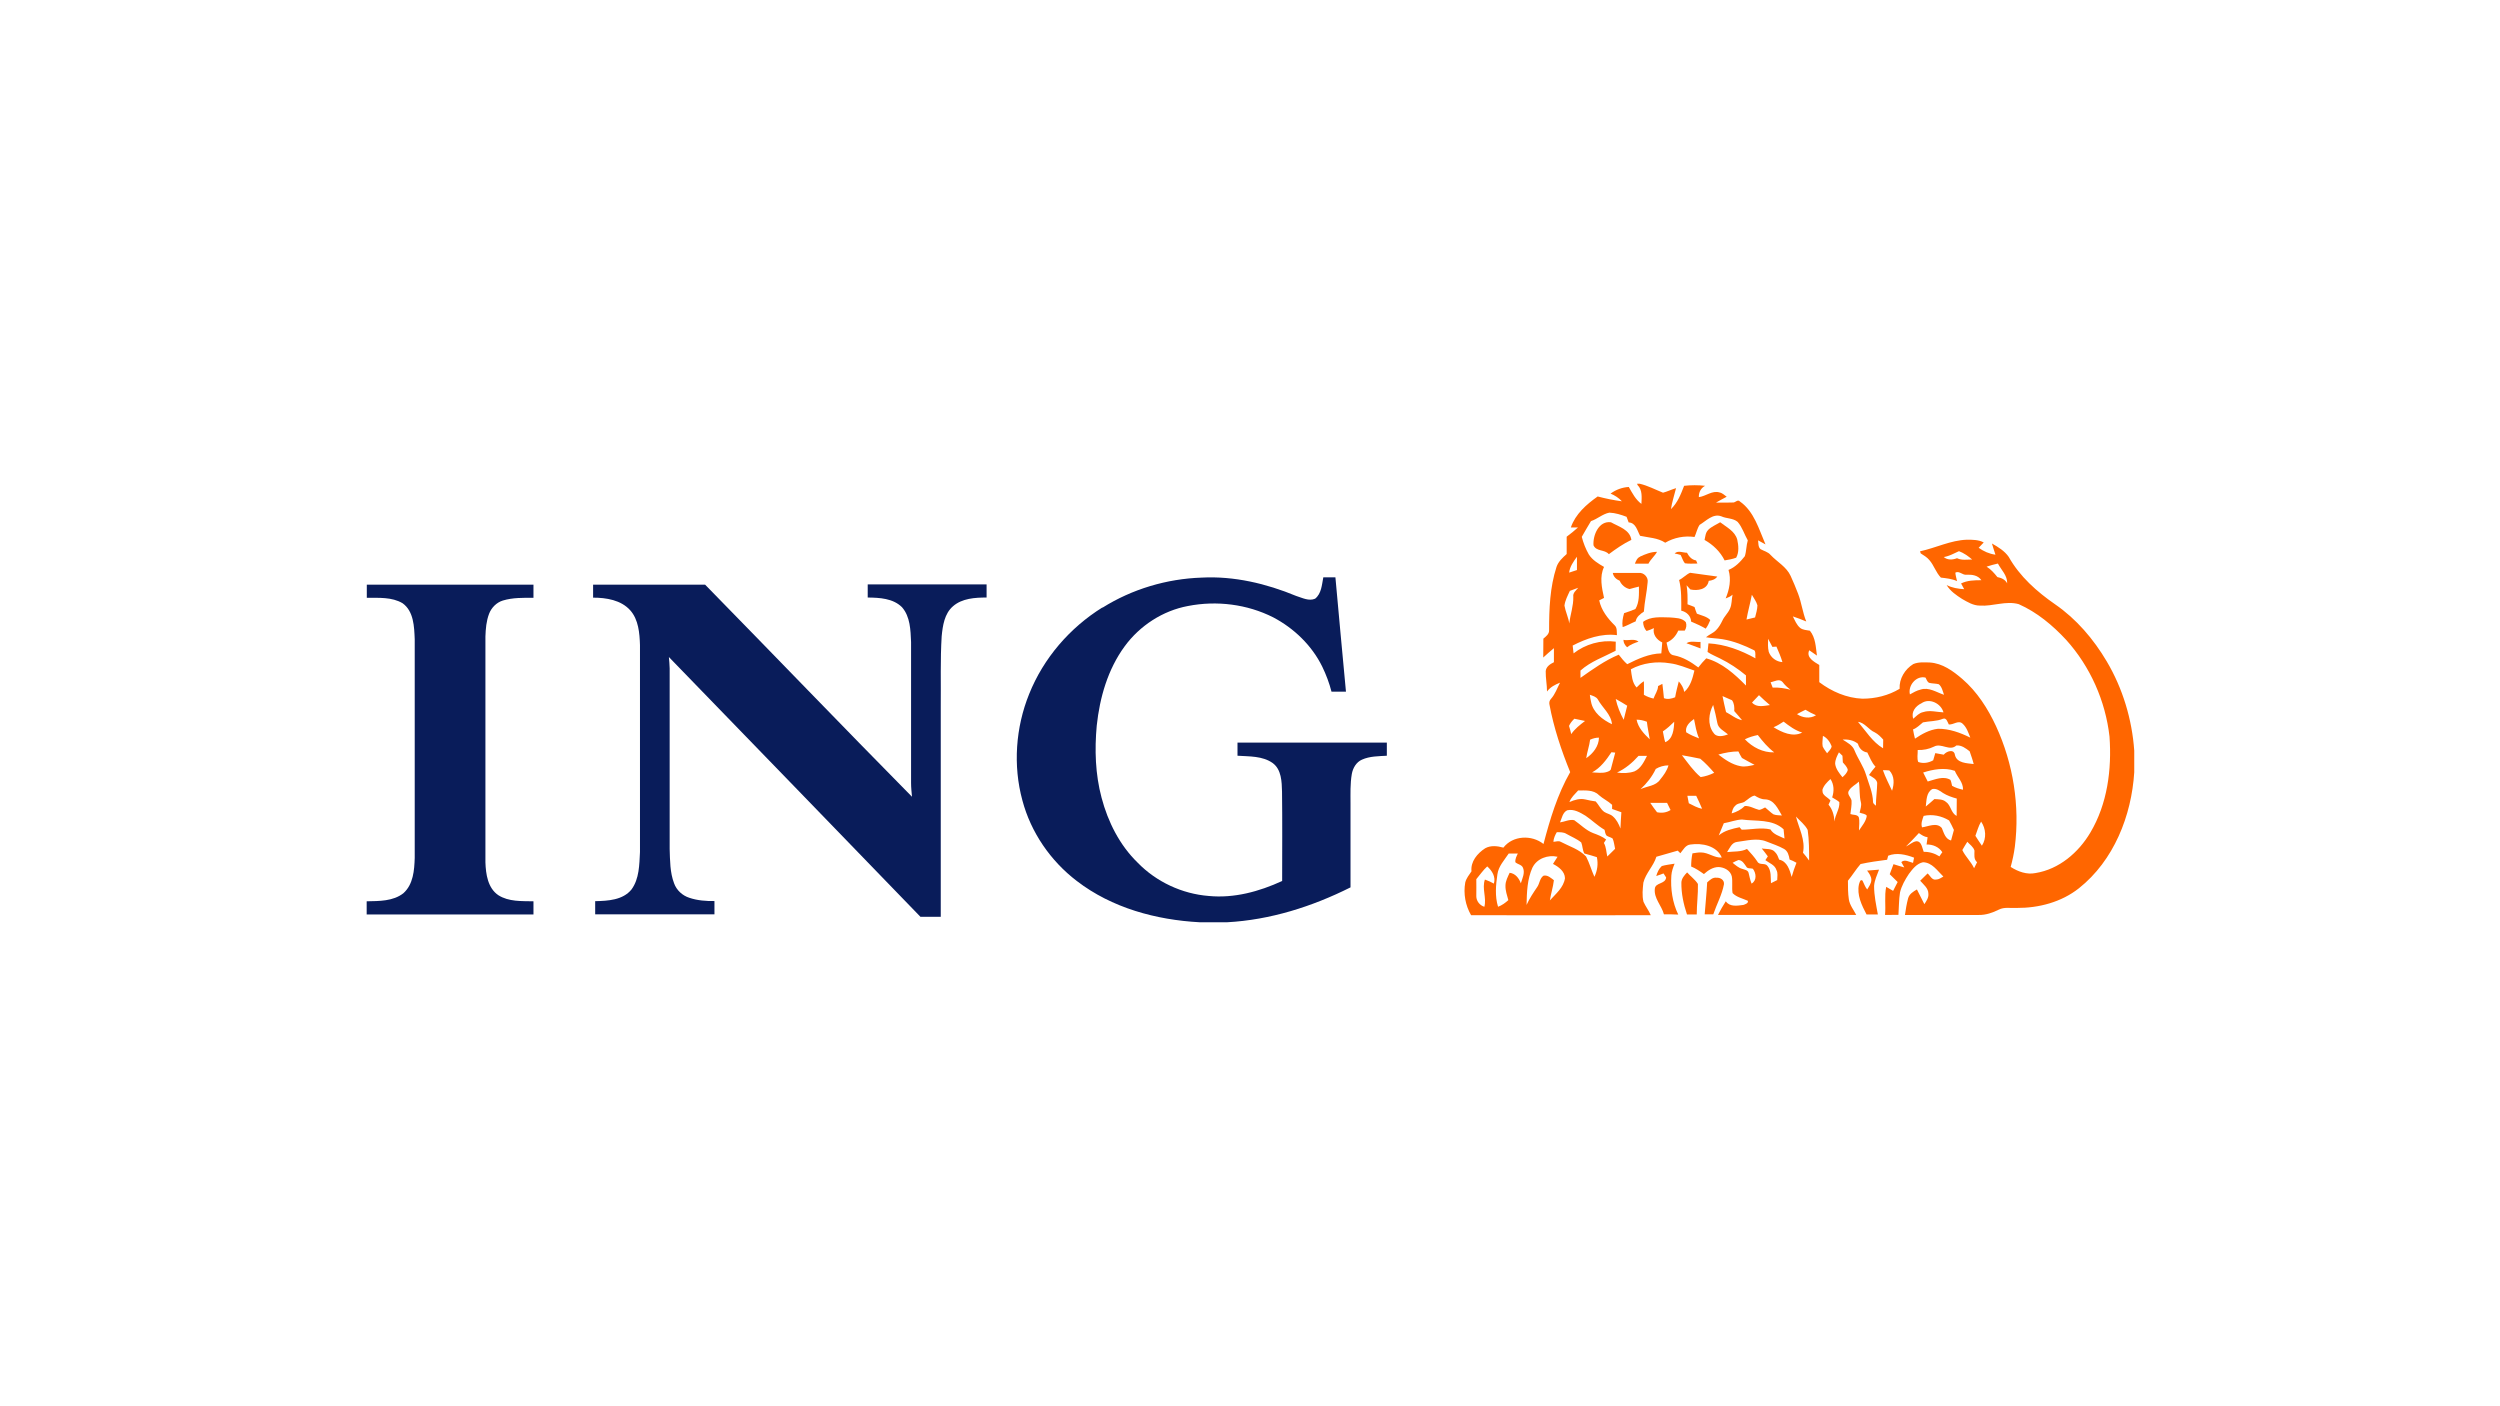
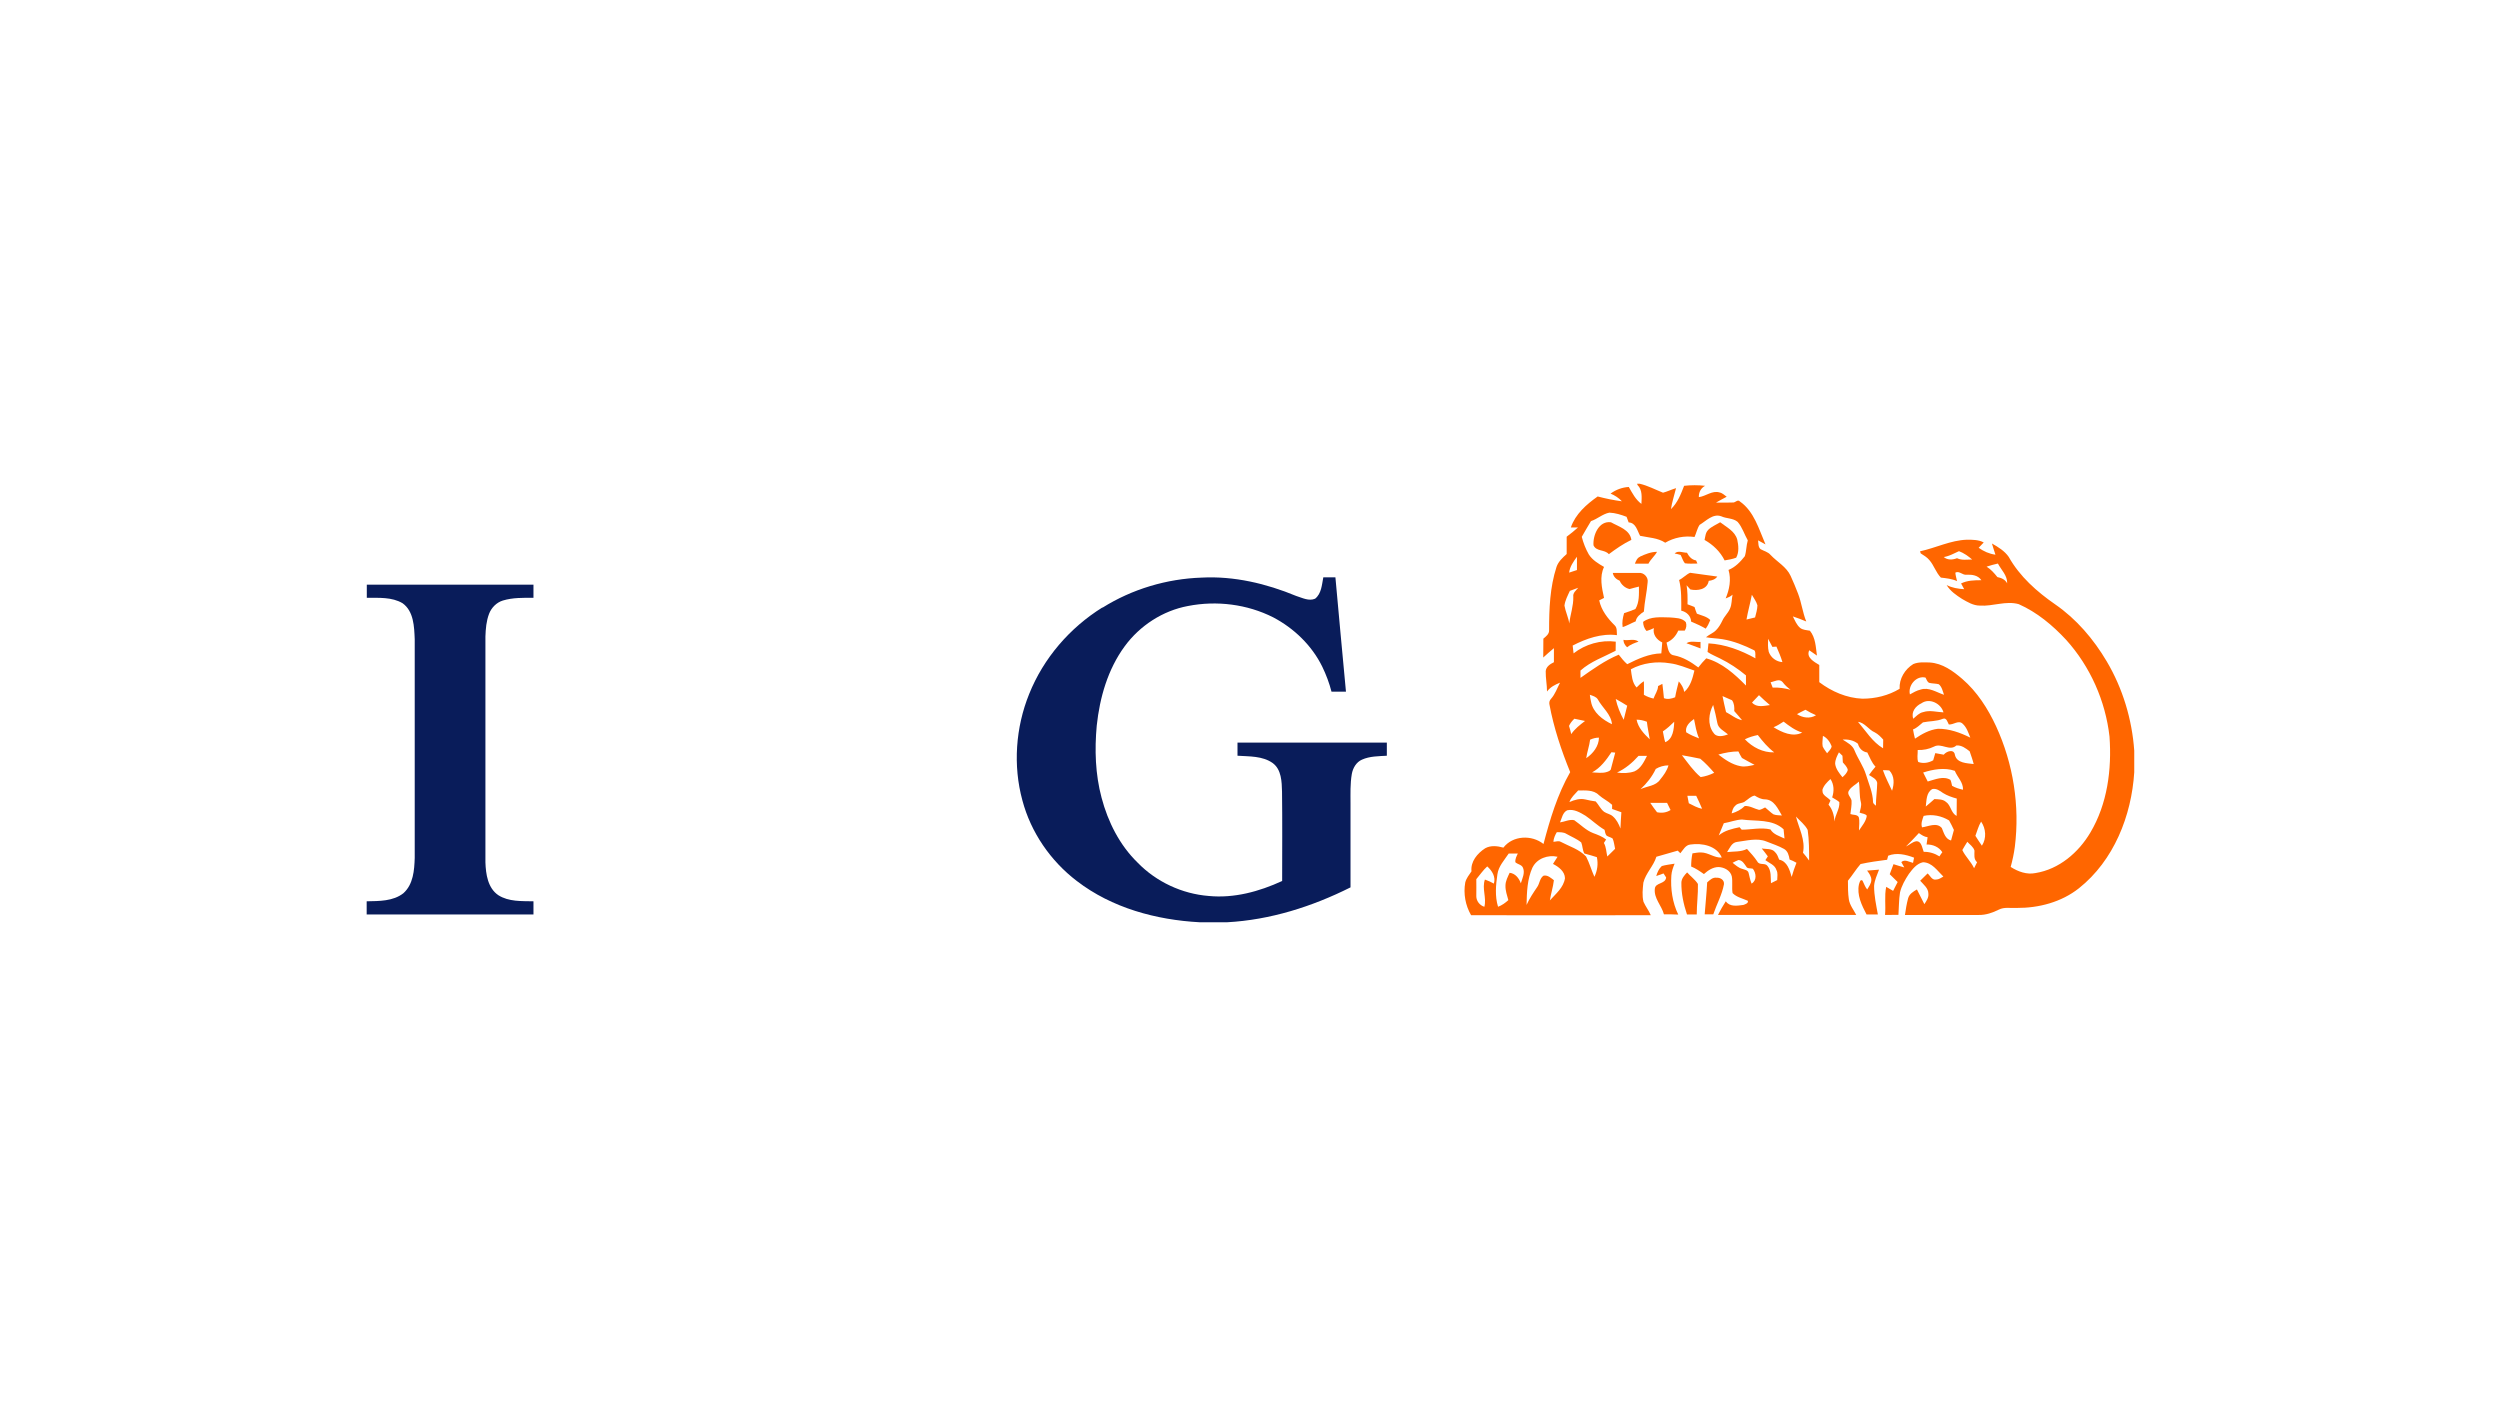
<svg xmlns="http://www.w3.org/2000/svg" id="Laag_1" viewBox="0 0 192 108">
  <path d="M125.73,37.15h.2c.63.15,1.19.45,1.79.69.34-.09.66-.25,1-.35-.13.54-.31,1.06-.39,1.61.51-.49.76-1.14,1.01-1.79.54-.06,1.08-.06,1.61,0-.33.18-.49.5-.48.87.55-.07,1.02-.53,1.59-.36.22.04.38.21.55.33-.28.15-.55.29-.82.45.46,0,.91.01,1.37-.01.14-.04.32-.24.46-.08,1.1.77,1.46,2.13,1.97,3.3-.19-.1-.38-.21-.57-.31.03.23,0,.5.18.67.26.15.58.21.78.45.51.54,1.22.91,1.54,1.61.2.45.4.9.57,1.36.27.7.35,1.45.63,2.14-.34-.15-.68-.27-1.03-.39.16.31.29.66.57.89.21.16.49.16.74.21.44.54.45,1.26.54,1.91-.19-.14-.39-.28-.59-.41-.26.56.38.89.77,1.13,0,.44,0,.88,0,1.32.95.72,2.1,1.22,3.31,1.27,1,0,2-.24,2.86-.76-.04-.77.4-1.5,1.05-1.9.4-.17.85-.13,1.27-.12.97.06,1.78.65,2.49,1.26,1.14.98,1.97,2.28,2.6,3.64,1.32,2.87,1.83,6.11,1.44,9.25-.07.53-.18,1.04-.32,1.55.56.36,1.24.61,1.91.47,1.8-.29,3.3-1.57,4.21-3.11,1.31-2.2,1.65-4.85,1.47-7.37-.31-2.74-1.48-5.38-3.33-7.43-1.04-1.12-2.24-2.12-3.64-2.74-.99-.28-1.99.18-2.99.11-.5,0-.94-.27-1.36-.51-.45-.29-.91-.6-1.19-1.07.42.22.88.29,1.35.32-.06-.11-.18-.33-.24-.44.48-.24,1.03-.25,1.56-.25-.26-.38-.71-.44-1.13-.42-.32.05-.57-.33-.87-.16.02.22.08.43.13.65-.39-.18-.82-.22-1.24-.27-.38-.39-.53-.94-.88-1.34-.18-.22-.43-.37-.67-.52-.01-.04-.04-.12-.05-.16,1.21-.26,2.35-.85,3.6-.89.44,0,.9,0,1.29.21-.13.14-.26.28-.39.41.38.27.82.47,1.29.53-.09-.29-.19-.57-.27-.86.48.27.97.57,1.29,1.03.84,1.5,2.16,2.67,3.56,3.64,1.64,1.13,2.96,2.68,3.97,4.39,1.23,2.08,1.94,4.45,2.11,6.85v1.66c-.21,3.35-1.57,6.78-4.25,8.91-1.34,1.06-3.07,1.52-4.77,1.51-.46.03-.95-.09-1.38.13-.48.24-1,.42-1.54.41-1.89,0-3.78,0-5.67,0,.06-.43.13-.85.24-1.27.09-.34.4-.53.68-.69.19.38.38.76.57,1.13.16-.24.34-.5.31-.8,0-.43-.37-.7-.63-1,.19-.19.38-.38.57-.56.2.17.33.53.65.47.21,0,.38-.13.56-.23-.46-.44-.86-1.08-1.56-1.1-.49.1-.81.53-1.09.9-.29.44-.56.91-.68,1.42-.09.57-.08,1.15-.12,1.72-.34,0-.69,0-1.03.01.07-.72-.06-1.45.09-2.16.18.1.35.2.53.31.12-.23.24-.45.35-.68-.21-.2-.41-.4-.61-.6.09-.26.19-.51.29-.77.27.09.55.17.83.25-.08-.14-.15-.28-.23-.41.27-.25.61,0,.9.06.03-.13.06-.27.08-.4-.63-.24-1.34-.41-1.99-.15-.02.08-.06.24-.08.31-.68.09-1.37.18-2.04.33-.35.4-.63.87-.97,1.28,0,.48,0,.96.07,1.43.07.45.37.81.57,1.2-3.54,0-7.08,0-10.62,0,.18-.36.38-.71.6-1.05.31.45.89.34,1.35.28.14-.05.41-.13.34-.32-.4-.18-.86-.27-1.17-.59-.07-.43.02-.87-.06-1.29-.11-.45-.58-.69-1.01-.71-.44,0-.82.26-1.13.54-.31-.22-.63-.44-.98-.58,0-.34.03-.68.1-1.01.22-.03.44-.08.66-.07.56,0,1.02.43,1.59.39-.38-.91-1.52-1.13-2.4-1-.38.03-.56.41-.78.67-.05-.05-.15-.15-.2-.2-.55.16-1.09.32-1.64.47-.22.72-.82,1.26-1,1.99-.05.48-.11.99.01,1.47.16.36.41.67.56,1.03-4.6,0-9.2.01-13.8,0-.44-.76-.6-1.65-.45-2.51.08-.33.3-.59.48-.86-.08-.75.45-1.38,1.05-1.77.43-.24.94-.18,1.4-.05.72-.94,2.18-1,3.08-.28.5-1.9,1.07-3.81,2.05-5.52-.68-1.67-1.26-3.4-1.59-5.18-.04-.16,0-.33.12-.45.32-.36.47-.82.69-1.24-.38.15-.75.34-1,.68,0-.52-.11-1.04-.1-1.56.03-.35.34-.55.63-.69,0-.36,0-.72,0-1.08-.28.23-.55.47-.82.72,0-.49,0-.97.01-1.45.2-.17.45-.35.44-.64,0-1.64.06-3.3.57-4.87.14-.41.47-.71.78-.99,0-.44,0-.89,0-1.33.3-.22.59-.46.87-.71-.18,0-.37,0-.55,0,.35-1.03,1.2-1.77,2.06-2.38.61.16,1.23.29,1.86.37-.24-.26-.55-.46-.87-.59.41-.3.89-.48,1.4-.51.27.47.52.97.97,1.3.02-.49.09-1.07-.3-1.45ZM122.2,40c-.24.41-.49.81-.72,1.23.12.47.3.93.54,1.35.28.44.74.71,1.17.96-.36.75-.17,1.6,0,2.38-.12.06-.25.13-.37.19.16.76.65,1.39,1.19,1.92.2.19.15.5.17.75-1.19-.15-2.36.26-3.4.8.02.2.04.4.07.6.9-.71,2.11-1.05,3.24-.9,0,.23,0,.47-.01.7-.92.48-1.92.82-2.7,1.52,0,.19,0,.37,0,.56.94-.66,1.88-1.34,2.94-1.78.2.26.4.51.65.73.82-.41,1.68-.81,2.62-.83.02-.28.04-.56.07-.84-.42-.2-.75-.61-.64-1.1-.18.09-.37.16-.56.22-.19-.19-.26-.44-.27-.7.59-.44,1.36-.35,2.06-.34.42.04.92.02,1.22.36.08.22.04.46-.08.65-.17,0-.33,0-.5,0-.18.41-.48.75-.9.92.1.35.11.92.57.98.7.13,1.31.51,1.87.93.19-.25.39-.48.61-.7,1.22.34,2.18,1.21,3.05,2.09,0-.26,0-.52,0-.78-.61-.51-1.28-.95-1.99-1.3-.32-.17-.66-.29-.96-.5.02-.22.05-.44.07-.66,1.28.07,2.5.53,3.61,1.15-.04-.19.05-.44-.08-.61-.78-.39-1.6-.72-2.46-.86-.42-.07-.84-.07-1.26-.15.24-.21.55-.31.77-.54.21-.21.36-.47.49-.74.15-.33.44-.58.58-.91.16-.34.12-.72.2-1.08-.15.14-.34.22-.53.29.29-.68.44-1.46.22-2.19.52-.21.91-.62,1.25-1.05.13-.39.11-.82.23-1.22-.27-.47-.42-1.01-.78-1.42-.35-.3-.86-.24-1.26-.43-.64-.23-1.16.36-1.66.66-.19.28-.25.63-.39.93-.77-.11-1.57.04-2.25.44-.57-.38-1.29-.39-1.93-.53-.22-.39-.32-1-.88-1.03-.06-.14-.11-.29-.16-.43-.42-.16-.86-.3-1.32-.32-.52.1-.92.49-1.41.65ZM149.29,42.79c.3.24.67.21,1.01.08.36.18.77.1,1.16.1-.3-.26-.64-.5-1.01-.64-.38.17-.74.38-1.16.45ZM120.5,43.98c.2-.07.4-.13.61-.2,0-.34,0-.68,0-1.02-.27.37-.55.76-.6,1.22ZM152.57,43.52c.33.2.59.5.83.8.31.06.6.19.75.48.02-.61-.45-1.02-.71-1.52-.3.06-.58.15-.87.24ZM120.57,45.37c-.17.37-.37.74-.42,1.14.08.47.3.9.37,1.37.08-.69.33-1.35.31-2.05-.05-.3.22-.49.38-.69-.22.08-.43.16-.65.24ZM134.54,45.69c-.12.63-.3,1.26-.41,1.89.22-.05.44-.11.66-.16.08-.31.17-.61.18-.93-.08-.29-.27-.54-.42-.8ZM135.79,49.05c-.01.34-.03.68.05,1.01.16.45.58.76,1.05.79-.12-.41-.29-.8-.46-1.19-.08,0-.23.02-.31.02-.12-.21-.22-.43-.34-.64ZM125.25,51.4c.07.48.09,1.02.44,1.4.17-.18.35-.35.56-.48.01.35.01.7,0,1.04.23.14.48.23.74.29.11-.32.34-.61.35-.96.11-.06.22-.12.33-.17.04.37.09.73.12,1.1.29.11.59.04.86-.07.07-.41.18-.82.28-1.22.2.23.37.5.42.81.48-.42.64-1.05.78-1.64-.62-.21-1.23-.48-1.88-.56-1.01-.17-2.09-.03-3,.46ZM146.68,53.33c.26-.15.53-.3.82-.37.63-.21,1.22.21,1.8.4-.1-.28-.16-.61-.4-.81-.23-.06-.48-.05-.71-.1-.18-.05-.22-.26-.31-.41-.71-.18-1.36.61-1.2,1.28ZM135.98,52.39c.05.14.11.28.16.42.47-.03.92.05,1.37.16-.23-.17-.44-.36-.61-.59-.25-.29-.63-.03-.93.02ZM122.1,53.36c.02.18.05.35.09.53.15.83.89,1.39,1.61,1.73-.07-.78-.74-1.26-1.09-1.91-.13-.21-.39-.27-.61-.35ZM134.56,53.96c.35.4.91.25,1.37.19-.29-.25-.57-.49-.84-.76-.17.19-.35.38-.53.56ZM132.29,53.46c.08.41.17.82.27,1.23.41.21.76.53,1.23.62-.19-.24-.4-.47-.6-.7.02-.29,0-.59-.17-.83-.24-.11-.49-.22-.73-.32ZM124.09,53.69c.12.56.34,1.09.61,1.59.09-.36.18-.72.27-1.08-.29-.18-.58-.36-.88-.52ZM147.57,54.01c-.45.21-.82.67-.63,1.19.23-.2.45-.45.76-.51.51-.17,1.04,0,1.56.02-.19-.69-1.08-1.13-1.69-.7ZM131.58,56.25c.23.42.77.29,1.13.15-.3-.26-.75-.45-.82-.88-.09-.46-.19-.92-.32-1.38-.34.65-.44,1.48,0,2.11ZM138,54.84c.43.29,1.01.38,1.47.09-.28-.12-.55-.26-.81-.42-.22.11-.45.22-.66.34ZM120.92,55.19c-.17.16-.32.34-.42.56.07.21.12.41.17.63.28-.41.67-.71,1.06-1.01-.27-.06-.54-.11-.81-.17ZM147.67,55.49c-.24.19-.45.42-.75.53.04.24.09.48.15.71.53-.36,1.12-.69,1.77-.76.87-.01,1.71.3,2.48.68-.15-.38-.28-.79-.59-1.07-.32-.3-.69.09-1.06.06-.1-.17-.17-.54-.45-.44-.49.21-1.04.17-1.55.28ZM125.69,55.27c.12.62.57,1.09,1.01,1.51-.07-.45-.17-.9-.22-1.35-.26-.1-.52-.16-.8-.16ZM129.5,56.24c.31.2.65.34.99.47-.21-.47-.29-.99-.39-1.49-.33.23-.7.57-.6,1.02ZM136.21,55.85c.63.39,1.48.79,2.2.41-.54-.16-.99-.5-1.43-.84-.25.16-.49.32-.77.43ZM142.68,55.42c.61.71,1.12,1.56,1.94,2.05,0-.22,0-.45.01-.67-.19-.21-.39-.42-.64-.55-.49-.21-.76-.75-1.32-.82ZM127.71,56.18c.06.27.09.55.18.82.6-.24.67-1.01.69-1.57-.27.27-.56.53-.87.74ZM134.01,56.78c.58.61,1.39,1.03,2.25,1-.49-.37-.89-.85-1.26-1.33-.34.07-.68.17-1,.33ZM140,56.51c-.01.27-.07.54-.02.81.08.19.22.36.34.53.13-.17.32-.31.35-.54-.13-.33-.35-.65-.68-.8ZM122.12,56.81c-.06.48-.23.94-.3,1.42.53-.36.97-.92.98-1.58-.24,0-.47.06-.68.16ZM141.53,56.81c.34.22.75.42.9.83.26.64.68,1.2.88,1.86.21.69.52,1.36.54,2.09,0,.14.14.2.22.29,0-.59.09-1.17.1-1.76-.06-.31-.39-.44-.63-.6.15-.22.32-.43.5-.64-.3-.31-.44-.72-.63-1.09-.37-.05-.63-.32-.72-.67-.33-.27-.75-.35-1.17-.32ZM147.28,57.61c.01.3-.07.63.04.91.38.14.8.07,1.15-.13.05-.18.1-.36.16-.55.22.04.44.08.65.12.21-.27.8-.47.86.03.16.63.92.62,1.44.69-.08-.33-.2-.65-.31-.98-.3-.23-.62-.48-1.02-.45-.51.48-1.16-.22-1.72.09-.39.19-.82.28-1.26.26ZM123.76,57.77c-.4.6-.84,1.2-1.49,1.55.39.01.79.09,1.16-.04.13-.05.29-.1.3-.27.12-.4.2-.81.32-1.21-.07,0-.22-.02-.3-.03ZM131.97,57.95c.51.39,1.05.77,1.69.89.37.08.73-.03,1.09-.1-.32-.18-.66-.34-.97-.53-.11-.16-.18-.33-.27-.5-.52,0-1.04.1-1.54.24ZM140.94,58.66c.05.4.32.73.56,1.03.17-.15.35-.32.41-.56-.05-.24-.23-.4-.38-.58-.01-.17-.02-.34-.03-.51-.09-.09-.18-.17-.27-.26-.14.27-.29.56-.29.87ZM129.17,58c.45.58.87,1.2,1.44,1.68.36-.05.72-.17,1.04-.33-.33-.38-.68-.76-1.07-1.08-.47-.11-.94-.18-1.41-.27ZM124.18,59.33c.45.07.92.06,1.35-.09.49-.22.73-.74.96-1.19-.22,0-.44,0-.65,0-.47.53-1.01.98-1.65,1.28ZM127.16,59.06c-.28.59-.69,1.11-1.17,1.55.5-.24,1.18-.24,1.51-.74.27-.33.52-.67.64-1.09-.35,0-.69.1-.99.28ZM144.61,59.16c.19.54.46,1.05.7,1.57.17-.52.2-1.13-.21-1.56-.16-.02-.33-.02-.49-.02ZM147.7,59.33c.11.23.23.46.35.69.55-.15,1.19-.45,1.74-.13.07.14.09.31.13.46.26.15.55.24.84.3.02-.58-.43-.95-.63-1.45-.78-.27-1.66-.12-2.43.13ZM139.97,60.7c-.05.39.41.52.61.78-.04.08-.11.24-.15.32.31.36.43.83.46,1.29.04-.52.42-.96.37-1.49-.16-.14-.36-.24-.55-.36.16-.47.15-.99-.13-1.41-.26.24-.54.51-.63.87ZM142,60.71c-.19.29.16.51.2.78.02.34-.05.69-.09,1.03.21.08.51.02.64.23.09.34.02.69.02,1.03.23-.35.54-.69.6-1.13-.12-.17-.37-.16-.55-.24.05-.26.16-.52.1-.78-.14-.53-.07-1.07-.16-1.6-.24.24-.59.38-.76.69ZM147.9,61.94c.23-.18.44-.38.66-.57.3.02.63,0,.87.2.41.26.39.87.84,1.09.01-.44,0-.89.01-1.33-.37-.1-.74-.23-1.06-.43-.24-.17-.51-.37-.82-.3-.47.27-.44.88-.5,1.34ZM121.19,60.72c-.24.27-.54.53-.66.88.38-.17.81-.3,1.23-.2.26.07.53.11.79.15.23.25.37.59.65.8.21.14.47.17.66.34.29.25.46.59.59.94.01-.42.05-.83.07-1.25-.24-.08-.47-.17-.71-.25,0-.08,0-.24,0-.32-.31-.29-.71-.47-1.02-.75-.41-.42-1.07-.35-1.6-.35ZM129.59,61.12c.03.19.07.38.11.57.33.16.65.36,1.02.42-.14-.33-.29-.66-.45-.99-.23,0-.46,0-.68,0ZM134.02,61.55c-.24.17-.58.1-.77.35-.17.15-.21.37-.26.57.38-.11.73-.29,1.01-.57.4-.02.73.21,1.1.3.17-.02.31-.12.46-.19.22.17.41.38.64.53.21.08.43.07.65.09-.3-.51-.6-1.22-1.29-1.24-.3,0-.56-.14-.8-.29-.3.05-.5.29-.74.44ZM126.74,61.66c.16.25.34.48.52.72.36.08.73.03,1.04-.17-.09-.18-.18-.37-.27-.55-.43,0-.86,0-1.29,0ZM119.81,63.16c.36-.05.72-.25,1.09-.17.48.33.9.78,1.45.99.35.13.7.26,1,.49-.04.07-.13.21-.17.27.18.32.18.69.26,1.04.2-.19.4-.39.6-.59-.06-.26-.08-.54-.19-.79-.14-.1-.32-.13-.46-.22-.11-.12-.12-.3-.16-.45-.53-.31-.96-.74-1.46-1.08-.42-.25-.89-.54-1.41-.42-.35.17-.41.61-.55.93ZM147.74,62.65c-.1.29-.23.58-.13.89.49-.06,1.12-.41,1.52.05.16.37.26.84.71.96.08-.27.15-.54.22-.81-.12-.24-.23-.5-.37-.73-.58-.35-1.28-.5-1.95-.35ZM137.93,62.71c.23.91.74,1.81.54,2.78.17.19.32.39.47.6,0-.78,0-1.58-.11-2.35-.21-.41-.59-.69-.9-1.03ZM132.39,63.22c-.13.31-.26.63-.39.94.45-.38,1.04-.51,1.6-.63.04.05.12.14.16.19.74,0,1.47-.19,2.21-.02.23.39.69.51,1.08.7-.02-.24-.05-.47-.07-.71-.87-.81-2.12-.6-3.2-.75-.47.02-.91.2-1.37.28ZM151.71,64.19c.16.26.33.51.5.76.37-.57.31-1.31-.06-1.85-.21.34-.3.73-.44,1.09ZM119.57,63.9c-.14.23-.25.48-.27.75.18,0,.39-.1.56,0,.66.35,1.42.57,1.95,1.13.26.5.41,1.05.64,1.56.23-.48.3-.99.19-1.51-.32-.1-.64-.2-.96-.28-.15-.26-.13-.58-.24-.85-.34-.28-.76-.44-1.14-.66-.22-.14-.48-.12-.73-.13ZM146.38,65.01c.26-.12.49-.35.78-.4.42-.03.46.52.58.81.43-.01.85.12,1.21.35.07-.11.14-.22.22-.32-.25-.4-.74-.61-1.21-.59.02-.19.05-.37.08-.56-.26-.03-.47-.18-.67-.32-.32.36-.66.69-.99,1.03ZM133.4,64.66c-.41.05-.56.48-.76.78.51-.06,1.05,0,1.53-.24.28.31.56.61.79.96.16.32.59.08.78.34.31.37.24.89.27,1.33.16-.08.32-.16.48-.24,0-.26.07-.53-.06-.77-.12-.4-.55-.53-.85-.76.05-.07.14-.22.19-.29-.15-.21-.31-.41-.47-.61.34.07.79-.02,1.03.29.16.15.23.37.31.57.62.13.81.8.96,1.33.1-.37.23-.74.37-1.09-.17-.1-.35-.18-.53-.25-.05-.31-.13-.64-.42-.81-.43-.24-.9-.39-1.35-.57-.73-.3-1.52-.06-2.27.03ZM150.7,65.27c.23.51.67.89.91,1.41.07-.15.15-.3.23-.46-.27-.23-.2-.58-.2-.89-.08-.29-.36-.47-.55-.68-.13.21-.26.41-.38.63ZM115.87,65.55c-.33.5-.79.98-.87,1.6-.12.82-.2,1.68.05,2.49.3-.11.56-.3.79-.51-.1-.37-.23-.73-.22-1.11,0-.36.18-.68.32-.99.44.05.72.42.86.81.11-.37.33-.79.17-1.18-.09-.26-.41-.27-.59-.44-.03-.24.09-.46.19-.67-.24,0-.48,0-.71,0ZM117.7,66.61c-.41.9-.44,1.91-.46,2.89.22-.49.52-.94.82-1.38.19-.27.19-.68.49-.87.32-.06.56.18.79.35-.06.52-.23,1.03-.31,1.55.46-.51,1.05-.98,1.16-1.7-.01-.53-.49-.88-.92-1.1.12-.18.23-.36.35-.55-.73-.17-1.58.13-1.92.82ZM133.06,66.26c.23.18.46.4.75.47.17.07.42.08.48.3.07.28.12.56.23.83.42-.24.36-.8.1-1.14-.17-.06-.42.02-.51-.17-.15-.21-.3-.49-.6-.5-.16.06-.31.14-.46.22ZM113.38,67.52c.01.44,0,.87,0,1.31,0,.37.27.71.62.81.18-.7-.2-1.4.04-2.09.24.08.47.19.69.31.16-.52-.14-.99-.51-1.32-.32.29-.56.65-.84.98Z" style="fill: #f60;" />
  <path d="M122.38,41.86c-.05-.76.41-1.88,1.34-1.75.6.34,1.45.56,1.57,1.35-.62.3-1.18.69-1.73,1.1-.32-.38-.99-.18-1.19-.71Z" style="fill: #f60;" />
  <path d="M131.19,40.69c.26-.25.61-.39.92-.58.49.38,1.13.68,1.31,1.33.1.45.15.97-.08,1.39-.29.11-.59.16-.89.21-.33-.67-.89-1.21-1.54-1.57.06-.26.07-.58.29-.78Z" style="fill: #f60;" />
  <path d="M128.61,42.51c.26-.26.63-.06.95-.06.15.28.36.54.7.59.02.06.07.18.1.24-.32,0-.65.03-.96-.02-.16-.19-.21-.43-.33-.64-.15-.05-.3-.08-.45-.11Z" style="fill: #f60;" />
  <path d="M125.95,42.75c.41-.19.85-.37,1.31-.37-.18.33-.49.57-.66.91-.35,0-.7,0-1.04,0,.08-.2.17-.44.39-.53Z" style="fill: #f60;" />
  <path d="M123.86,44c.67,0,1.34,0,2.01,0,.38-.04.73.34.67.71-.06.76-.24,1.5-.29,2.26-.28.19-.57.4-.63.75-.34.14-.65.33-1,.44-.06-.36.01-.72.11-1.07.3-.09.58-.2.87-.32.31-.52.27-1.14.27-1.72-.24.06-.49.12-.72.19-.34-.08-.62-.32-.76-.64-.27-.11-.48-.31-.53-.61Z" style="fill: #f60;" />
  <path d="M128.94,44.55c.31-.14.54-.42.86-.56.69.11,1.39.18,2.09.29-.16.22-.41.3-.66.33-.11.67-.85.78-1.41.66-.1-.11-.2-.22-.29-.32.08.48.08.97.07,1.46.18.07.36.13.54.21.05.17.11.34.18.51.35.14.76.21,1.03.49-.09.23-.2.46-.35.66-.36-.21-.74-.38-1.12-.54-.02-.44-.35-.75-.76-.84,0-.78.03-1.57-.16-2.34Z" style="fill: #f60;" />
  <path d="M124.68,49.14c.38.09.83-.13,1.16.14-.31.1-.62.22-.88.43-.16-.15-.28-.34-.28-.57Z" style="fill: #f60;" />
  <path d="M129.52,49.4c.31-.21.72-.07,1.08-.1,0,.17,0,.33,0,.5-.36-.13-.72-.26-1.08-.4Z" style="fill: #f60;" />
-   <path d="M127.6,66.52c.33-.1.67-.13,1.01-.19-.12.29-.23.6-.25.91-.07,1.02.08,2.08.53,3-.37-.02-.73-.02-1.1-.02-.18-.68-.78-1.22-.7-1.96.04-.5.81-.34.87-.87-.05-.08-.15-.24-.2-.31-.19.07-.38.13-.56.2.08-.28.2-.56.42-.76Z" style="fill: #f60;" />
+   <path d="M127.6,66.52c.33-.1.67-.13,1.01-.19-.12.29-.23.6-.25.91-.07,1.02.08,2.08.53,3-.37-.02-.73-.02-1.1-.02-.18-.68-.78-1.22-.7-1.96.04-.5.81-.34.87-.87-.05-.08-.15-.24-.2-.31-.19.07-.38.13-.56.2.08-.28.2-.56.42-.76" style="fill: #f60;" />
  <path d="M143.41,66.86c.3-.02.6-.05.9-.07-.15.41-.35.81-.38,1.25,0,.74.16,1.47.29,2.19-.29,0-.58,0-.87,0-.37-.71-.76-1.5-.58-2.32.05-.12.08-.41.27-.28.12.23.19.48.36.68.14-.23.31-.45.32-.73,0-.28-.17-.51-.33-.72Z" style="fill: #f60;" />
  <path d="M129.13,67.8c0-.32.23-.58.44-.8.27.31.62.55.83.89.02.78-.09,1.56-.09,2.34-.25,0-.5,0-.75,0-.26-.78-.44-1.6-.43-2.43Z" style="fill: #f60;" />
  <path d="M131.11,67.77c.2-.18.43-.41.73-.36.29-.02.6.18.56.5-.15.81-.56,1.54-.82,2.31-.22,0-.44,0-.66,0,.06-.82.15-1.63.19-2.45Z" style="fill: #f60;" />
  <g>
    <path d="M84.67,46.67c2.28-1.43,4.94-2.22,7.62-2.31,2.49-.13,4.97.46,7.26,1.41.46.14.97.42,1.45.21.49-.39.52-1.07.63-1.64h.93c.26,2.93.54,5.86.81,8.78-.37,0-.74,0-1.11,0-.17-.66-.41-1.3-.71-1.92-.8-1.63-2.17-2.95-3.77-3.79-2-1.01-4.34-1.3-6.54-.87-1.94.36-3.7,1.51-4.86,3.09-1.3,1.77-1.92,3.94-2.15,6.1-.17,1.85-.11,3.73.37,5.53.49,1.86,1.39,3.65,2.78,5,1.43,1.47,3.41,2.39,5.45,2.55,1.95.19,3.88-.34,5.64-1.15,0-2.29.02-4.57-.01-6.86-.02-.77-.04-1.7-.72-2.2-.78-.55-1.79-.5-2.7-.56,0-.34,0-.67,0-1.01h11.47c0,.34,0,.67,0,1.01-.64.04-1.31.03-1.91.3-.44.19-.7.65-.78,1.1-.13.75-.1,1.51-.1,2.26,0,2.15,0,4.3,0,6.45-2.95,1.48-6.17,2.5-9.48,2.68h-2.1c-3.35-.18-6.75-1.1-9.44-3.17-2.02-1.54-3.53-3.74-4.18-6.19-.73-2.68-.52-5.6.52-8.17,1.1-2.75,3.12-5.09,5.63-6.65Z" style="fill: #091c5a;" />
    <path d="M28.16,44.9c4.27,0,8.54,0,12.81,0,0,.34,0,.68,0,1.01-.79,0-1.59-.02-2.35.21-.49.15-.88.55-1.06,1.02-.21.55-.26,1.15-.28,1.74,0,5.78,0,11.57,0,17.35.03.9.18,1.97.99,2.52.8.51,1.79.45,2.7.47v1.01h-12.81v-1.01c.96-.02,2.03,0,2.82-.62.76-.68.84-1.76.87-2.71,0-5.6,0-11.2,0-16.8-.04-.96-.07-2.14-.93-2.76-.82-.49-1.83-.41-2.75-.42v-1.01Z" style="fill: #091c5a;" />
-     <path d="M45.54,44.9c2.87,0,5.74,0,8.61,0,5.31,5.42,10.56,10.89,15.89,16.29-.03-.35-.07-.7-.07-1.06,0-3.61,0-7.21,0-10.82-.04-.92-.06-1.95-.7-2.68-.69-.68-1.72-.73-2.63-.74,0-.34,0-.67,0-1.01,3.04,0,6.08,0,9.13,0,0,.34,0,.67,0,1.01-.89,0-1.88.06-2.58.67-.66.57-.79,1.49-.87,2.31-.11,1.8-.05,3.6-.07,5.4,0,5.38,0,10.76,0,16.14-.52,0-1.04,0-1.56,0-6.43-6.66-12.88-13.3-19.32-19.95.02.29.06.58.06.87,0,4.62,0,9.25,0,13.88.03.88.02,1.79.34,2.63.19.53.64.94,1.17,1.11.62.21,1.28.26,1.93.25,0,.34,0,.68,0,1.02-3.05,0-6.1,0-9.16,0,0-.34,0-.67,0-1.01.97-.02,2.13-.08,2.79-.9.6-.82.6-1.9.65-2.87,0-5.3,0-10.6,0-15.9-.03-.92-.11-1.94-.74-2.66-.71-.8-1.85-.98-2.86-.98,0-.33,0-.67,0-1Z" style="fill: #091c5a;" />
  </g>
</svg>